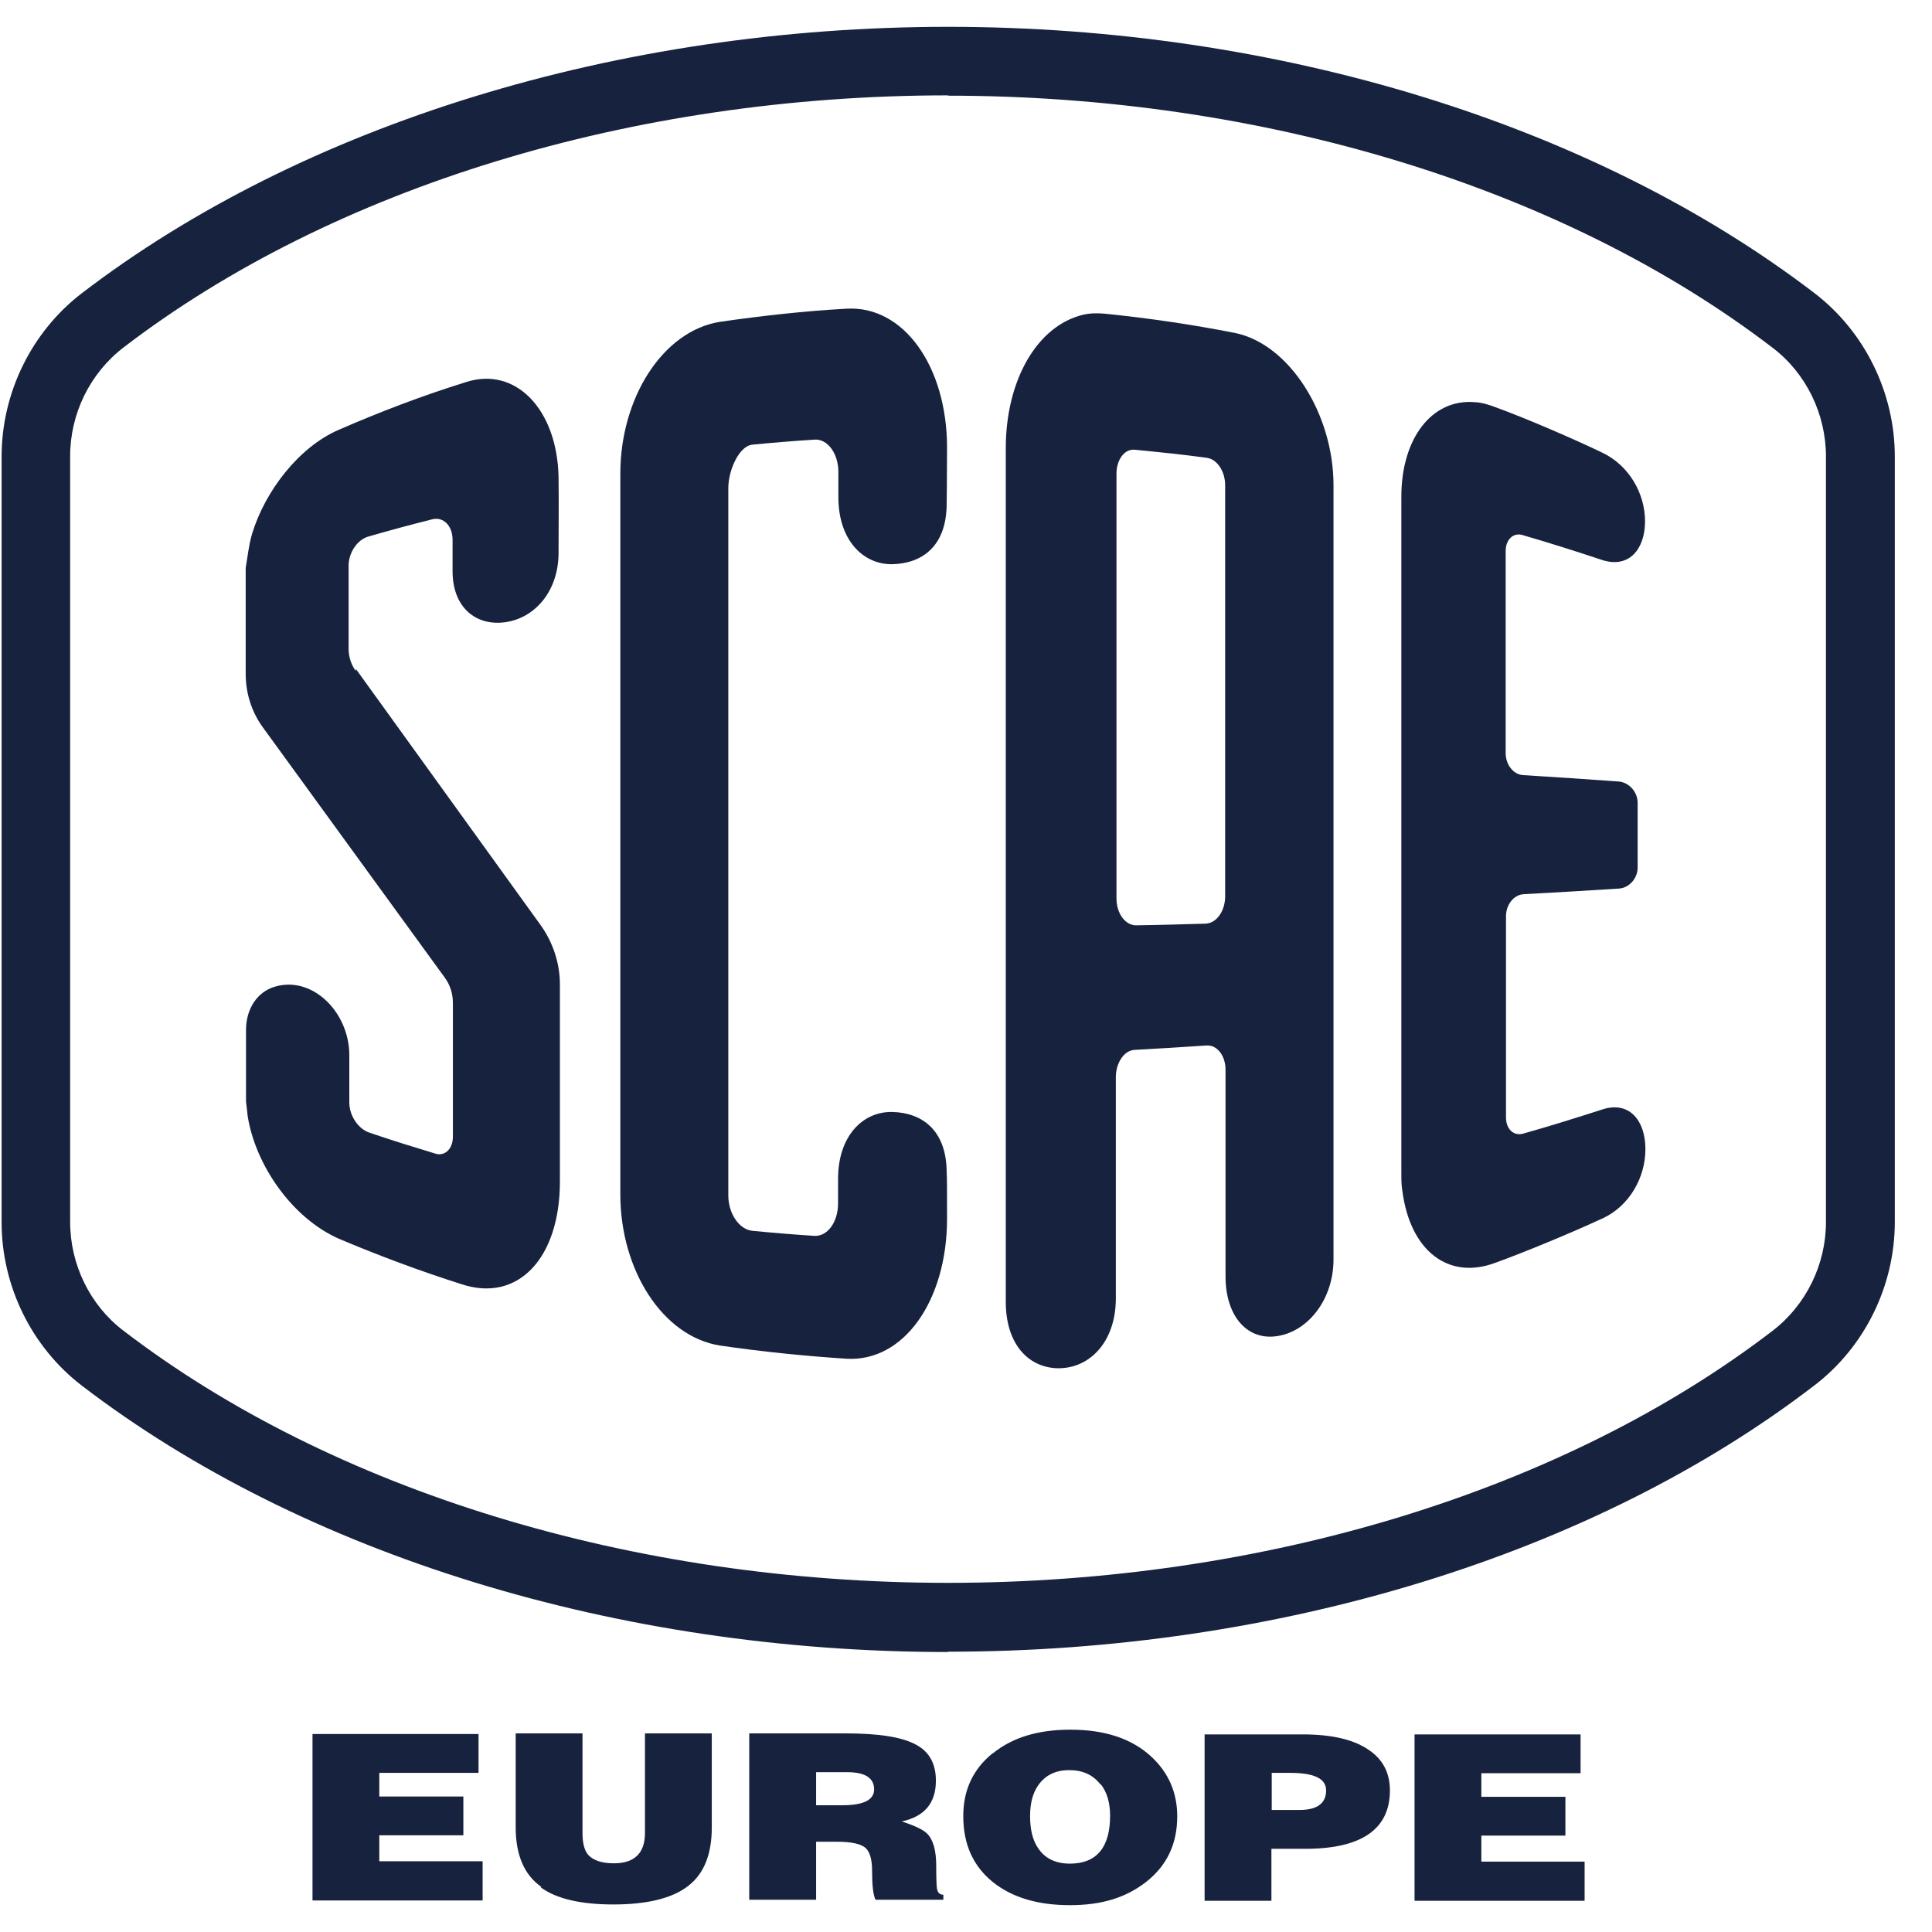
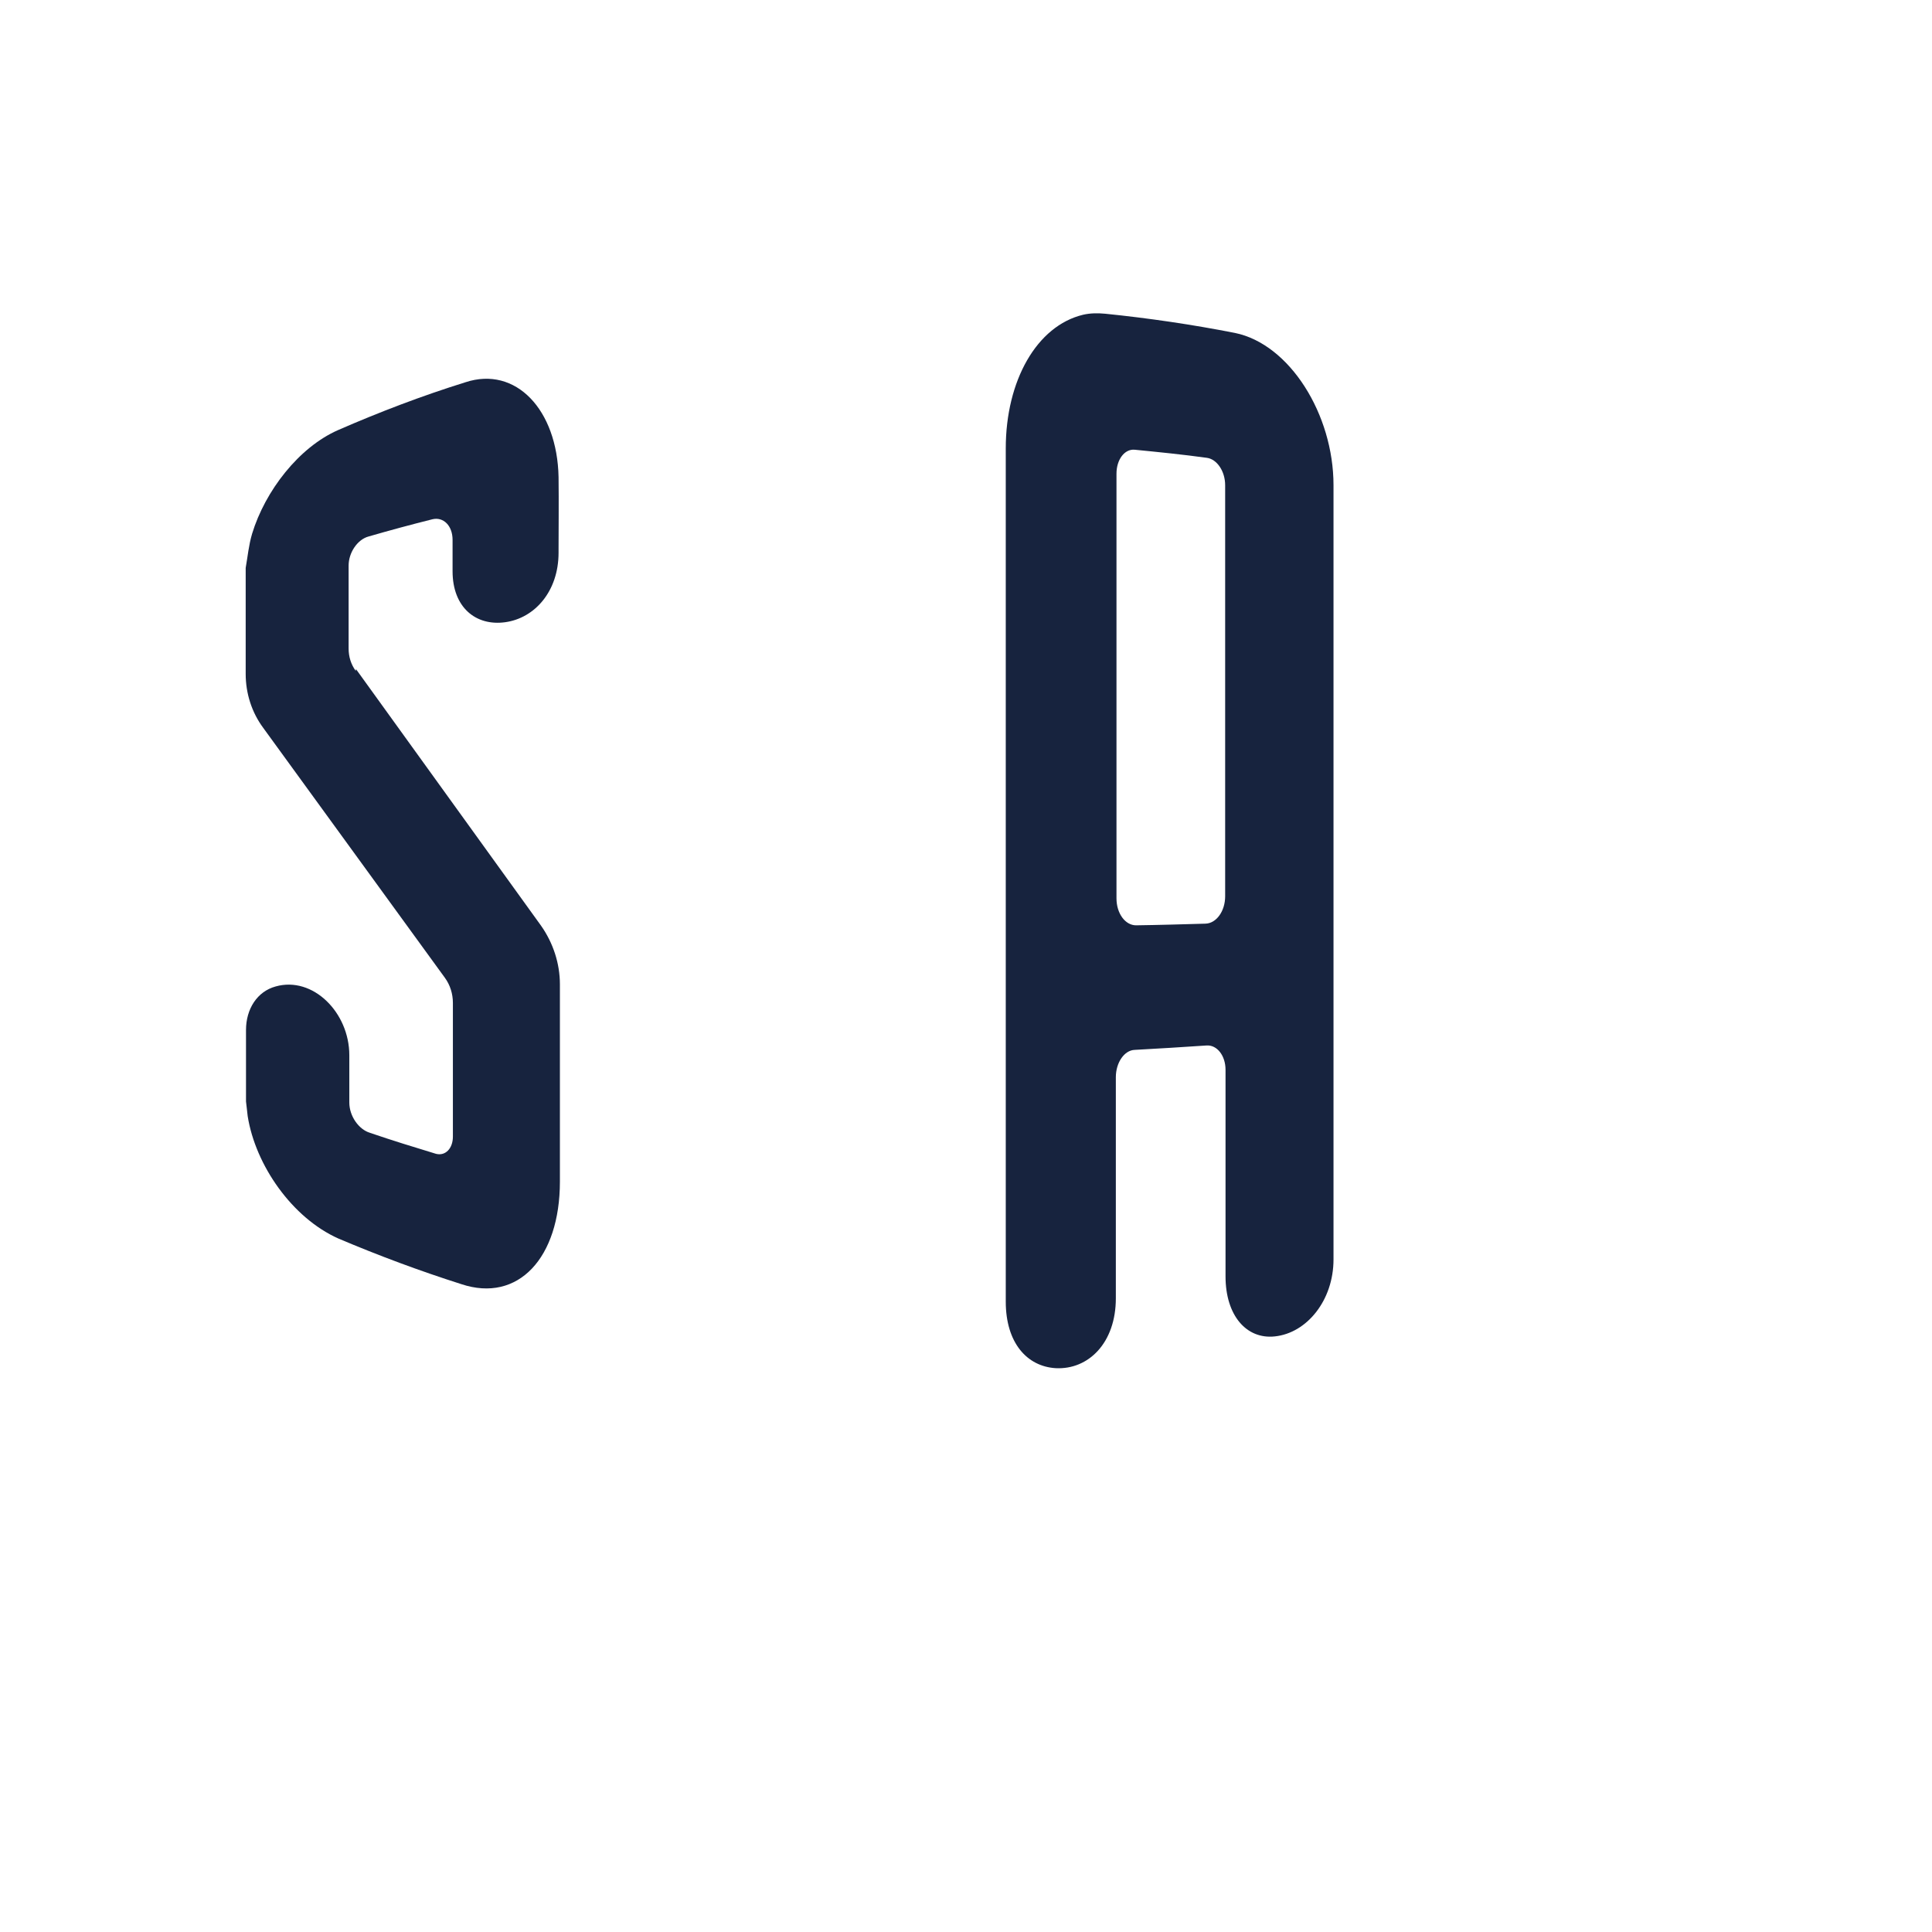
<svg xmlns="http://www.w3.org/2000/svg" width="36" height="36" viewBox="0 0 36 36" fill="none">
  <g id="Vector">
-     <path d="M17.666 30.783C11.527 30.783 5.641 28.972 1.527 25.821C0.59 25.104 0.03 23.965 0.03 22.777V8.506C0.03 7.318 0.59 6.179 1.527 5.462C5.641 2.311 11.527 0.5 17.666 0.5C23.804 0.5 29.691 2.311 33.81 5.462C34.747 6.179 35.307 7.318 35.307 8.506V22.77C35.307 23.959 34.747 25.098 33.81 25.814C29.697 28.972 23.81 30.777 17.666 30.777M17.666 1.777C11.798 1.777 6.2 3.487 2.301 6.475C1.678 6.953 1.307 7.708 1.307 8.5V22.77C1.307 23.563 1.678 24.324 2.301 24.796C6.2 27.783 11.798 29.494 17.666 29.494C23.534 29.494 29.137 27.783 33.031 24.796C33.653 24.318 34.024 23.563 34.024 22.77V8.506C34.024 7.714 33.653 6.953 33.031 6.481C29.131 3.494 23.534 1.783 17.666 1.783" fill="#17233E" />
    <path d="M6.628 12.5C6.54 12.38 6.496 12.236 6.496 12.085C6.496 11.701 6.496 10.921 6.496 10.538C6.496 10.299 6.659 10.053 6.867 9.997C7.257 9.884 7.653 9.777 8.056 9.676C8.263 9.626 8.433 9.796 8.433 10.06V10.645C8.433 11.318 8.867 11.67 9.414 11.594C9.961 11.519 10.408 11.022 10.408 10.299V10.217C10.408 9.89 10.414 9.368 10.408 8.89C10.383 7.632 9.609 6.814 8.672 7.123C7.867 7.374 7.074 7.676 6.295 8.016C5.571 8.336 4.942 9.142 4.697 9.947C4.634 10.16 4.615 10.374 4.578 10.582V12.557C4.578 12.921 4.691 13.274 4.905 13.563L8.288 18.217C8.389 18.355 8.439 18.519 8.439 18.689C8.439 19.28 8.439 20.701 8.439 21.179C8.439 21.399 8.301 21.544 8.125 21.5C7.71 21.374 7.301 21.248 6.898 21.11C6.684 21.047 6.509 20.796 6.509 20.544V19.663C6.509 18.865 5.829 18.186 5.137 18.381C4.791 18.475 4.584 18.802 4.584 19.192V20.525C4.597 20.613 4.603 20.708 4.615 20.796C4.76 21.714 5.445 22.695 6.307 23.079C7.062 23.399 7.823 23.682 8.596 23.928C9.653 24.28 10.433 23.443 10.433 22.016C10.433 21.355 10.433 19.355 10.433 18.343C10.433 17.953 10.307 17.569 10.081 17.248L6.634 12.469L6.628 12.5Z" fill="#17233E" />
-     <path d="M16.628 10.513C17.188 10.5 17.64 10.173 17.64 9.381C17.64 9.311 17.647 8.903 17.647 8.343C17.647 6.833 16.842 5.689 15.773 5.752C14.986 5.796 14.194 5.884 13.414 5.997C12.351 6.167 11.559 7.412 11.559 8.827C11.559 10.607 11.559 20.475 11.559 22.255C11.559 23.663 12.345 24.902 13.414 25.072C14.194 25.186 14.986 25.267 15.773 25.318C16.842 25.381 17.641 24.236 17.647 22.726C17.647 22.167 17.647 21.921 17.64 21.852C17.64 21.06 17.181 20.733 16.628 20.72C16.068 20.708 15.616 21.179 15.616 21.965V22.424C15.616 22.777 15.414 23.047 15.169 23.028C14.785 23.003 14.402 22.972 14.018 22.934C13.773 22.909 13.571 22.613 13.571 22.274V9.097C13.571 8.758 13.773 8.311 14.018 8.286C14.402 8.248 14.785 8.217 15.175 8.192C15.42 8.173 15.622 8.45 15.622 8.796C15.622 9.035 15.622 9.255 15.622 9.267C15.622 10.053 16.074 10.525 16.634 10.513" fill="#17233E" />
    <path d="M23.012 6.204C22.213 6.047 21.402 5.928 20.596 5.846C20.458 5.833 20.32 5.833 20.181 5.865C19.32 6.072 18.741 7.091 18.741 8.355C18.741 13.62 18.741 20.494 18.741 24.255C18.741 25.022 19.137 25.462 19.672 25.494C20.282 25.525 20.792 25.022 20.792 24.192V20.072C20.792 19.802 20.949 19.569 21.144 19.563C21.59 19.538 22.037 19.512 22.483 19.481C22.678 19.468 22.836 19.67 22.836 19.934V23.783C22.836 24.513 23.226 24.959 23.754 24.902C24.351 24.84 24.848 24.23 24.848 23.468C24.848 20.072 24.848 13.852 24.848 9.041C24.848 7.72 24.03 6.412 23.012 6.204ZM22.829 16.701C22.829 16.978 22.666 17.204 22.464 17.211C22.03 17.223 21.603 17.236 21.169 17.242C20.968 17.242 20.804 17.022 20.804 16.739V8.827C20.804 8.563 20.955 8.362 21.144 8.38C21.59 8.424 22.043 8.469 22.489 8.531C22.678 8.557 22.829 8.783 22.829 9.041V16.707V16.701Z" fill="#17233E" />
-     <path d="M28.37 16.663C28.974 16.632 29.578 16.594 30.169 16.557C30.357 16.544 30.515 16.368 30.515 16.167V14.959C30.515 14.758 30.357 14.582 30.169 14.563C29.578 14.519 28.98 14.481 28.377 14.443C28.2 14.431 28.056 14.248 28.056 14.035V10.267C28.056 10.053 28.2 9.915 28.377 9.972C28.873 10.116 29.37 10.274 29.861 10.437C30.358 10.594 30.653 10.229 30.653 9.714C30.653 9.198 30.358 8.676 29.861 8.437C29.326 8.179 28.421 7.789 27.867 7.588C27.735 7.538 27.609 7.5 27.483 7.494C26.678 7.425 26.112 8.173 26.112 9.255C26.112 12.821 26.112 18.305 26.112 21.858C26.112 21.972 26.112 22.085 26.131 22.192C26.276 23.305 26.986 23.858 27.861 23.531C28.401 23.337 29.295 22.965 29.823 22.72L29.867 22.701C30.364 22.468 30.66 21.94 30.66 21.412C30.66 20.884 30.364 20.513 29.867 20.67C29.376 20.827 28.88 20.984 28.383 21.123C28.206 21.173 28.062 21.041 28.062 20.821V17.072C28.062 16.858 28.206 16.676 28.383 16.663" fill="#17233E" />
-     <path d="M8.993 34.682H7.068V34.198H8.634V33.475H7.068V33.035H8.917V32.311H5.823V35.412H8.993V34.682ZM10.075 35.167C10.364 35.38 10.817 35.487 11.433 35.487C12.05 35.487 12.527 35.374 12.823 35.142C13.119 34.915 13.263 34.55 13.263 34.053V32.299H12.018V34.154C12.018 34.531 11.823 34.72 11.439 34.72C11.207 34.72 11.049 34.663 10.955 34.557C10.886 34.469 10.854 34.337 10.854 34.154V32.299H9.609V34.047C9.609 34.563 9.766 34.934 10.087 35.16M15.785 33.022C16.119 33.022 16.288 33.129 16.288 33.343C16.288 33.538 16.093 33.638 15.697 33.638H15.207V33.022H15.785ZM16.131 34.437C16.206 34.506 16.25 34.645 16.25 34.858C16.25 35.129 16.27 35.311 16.314 35.399H17.578V35.305C17.508 35.305 17.471 35.267 17.458 35.185C17.452 35.148 17.445 35.003 17.445 34.764C17.445 34.481 17.389 34.28 17.276 34.167C17.2 34.091 17.037 34.016 16.804 33.94C17.232 33.846 17.439 33.594 17.439 33.179C17.439 32.871 17.32 32.645 17.075 32.513C16.817 32.368 16.376 32.299 15.754 32.299H13.961V35.399H15.207V34.318H15.584C15.861 34.318 16.043 34.355 16.131 34.437ZM20.508 33.242C20.628 33.393 20.685 33.594 20.685 33.833C20.685 34.425 20.433 34.726 19.936 34.726C19.666 34.726 19.465 34.626 19.339 34.431C19.238 34.28 19.194 34.079 19.194 33.84C19.194 33.601 19.244 33.412 19.345 33.267C19.477 33.079 19.666 32.984 19.924 32.984C20.175 32.984 20.37 33.072 20.508 33.255M18.496 32.67C18.131 32.965 17.949 33.355 17.949 33.84C17.949 34.362 18.131 34.77 18.496 35.066C18.855 35.355 19.332 35.5 19.936 35.5C20.54 35.5 20.986 35.355 21.358 35.066C21.741 34.764 21.936 34.362 21.936 33.846C21.936 33.399 21.773 33.028 21.446 32.726C21.081 32.393 20.584 32.23 19.942 32.23C19.345 32.23 18.867 32.374 18.502 32.67M23.691 33.035H24.043C24.49 33.035 24.71 33.142 24.71 33.362C24.71 33.601 24.546 33.726 24.213 33.726H23.697V33.035H23.691ZM23.691 34.45H24.32C25.37 34.45 25.899 34.085 25.899 33.362C25.899 33.035 25.766 32.777 25.496 32.601C25.219 32.412 24.811 32.318 24.276 32.318H22.446V35.418H23.691V34.45ZM29.527 34.689H27.603V34.204H29.169V33.481H27.603V33.041H29.452V32.318H26.358V35.418H29.527V34.689Z" fill="#17233E" />
  </g>
</svg>